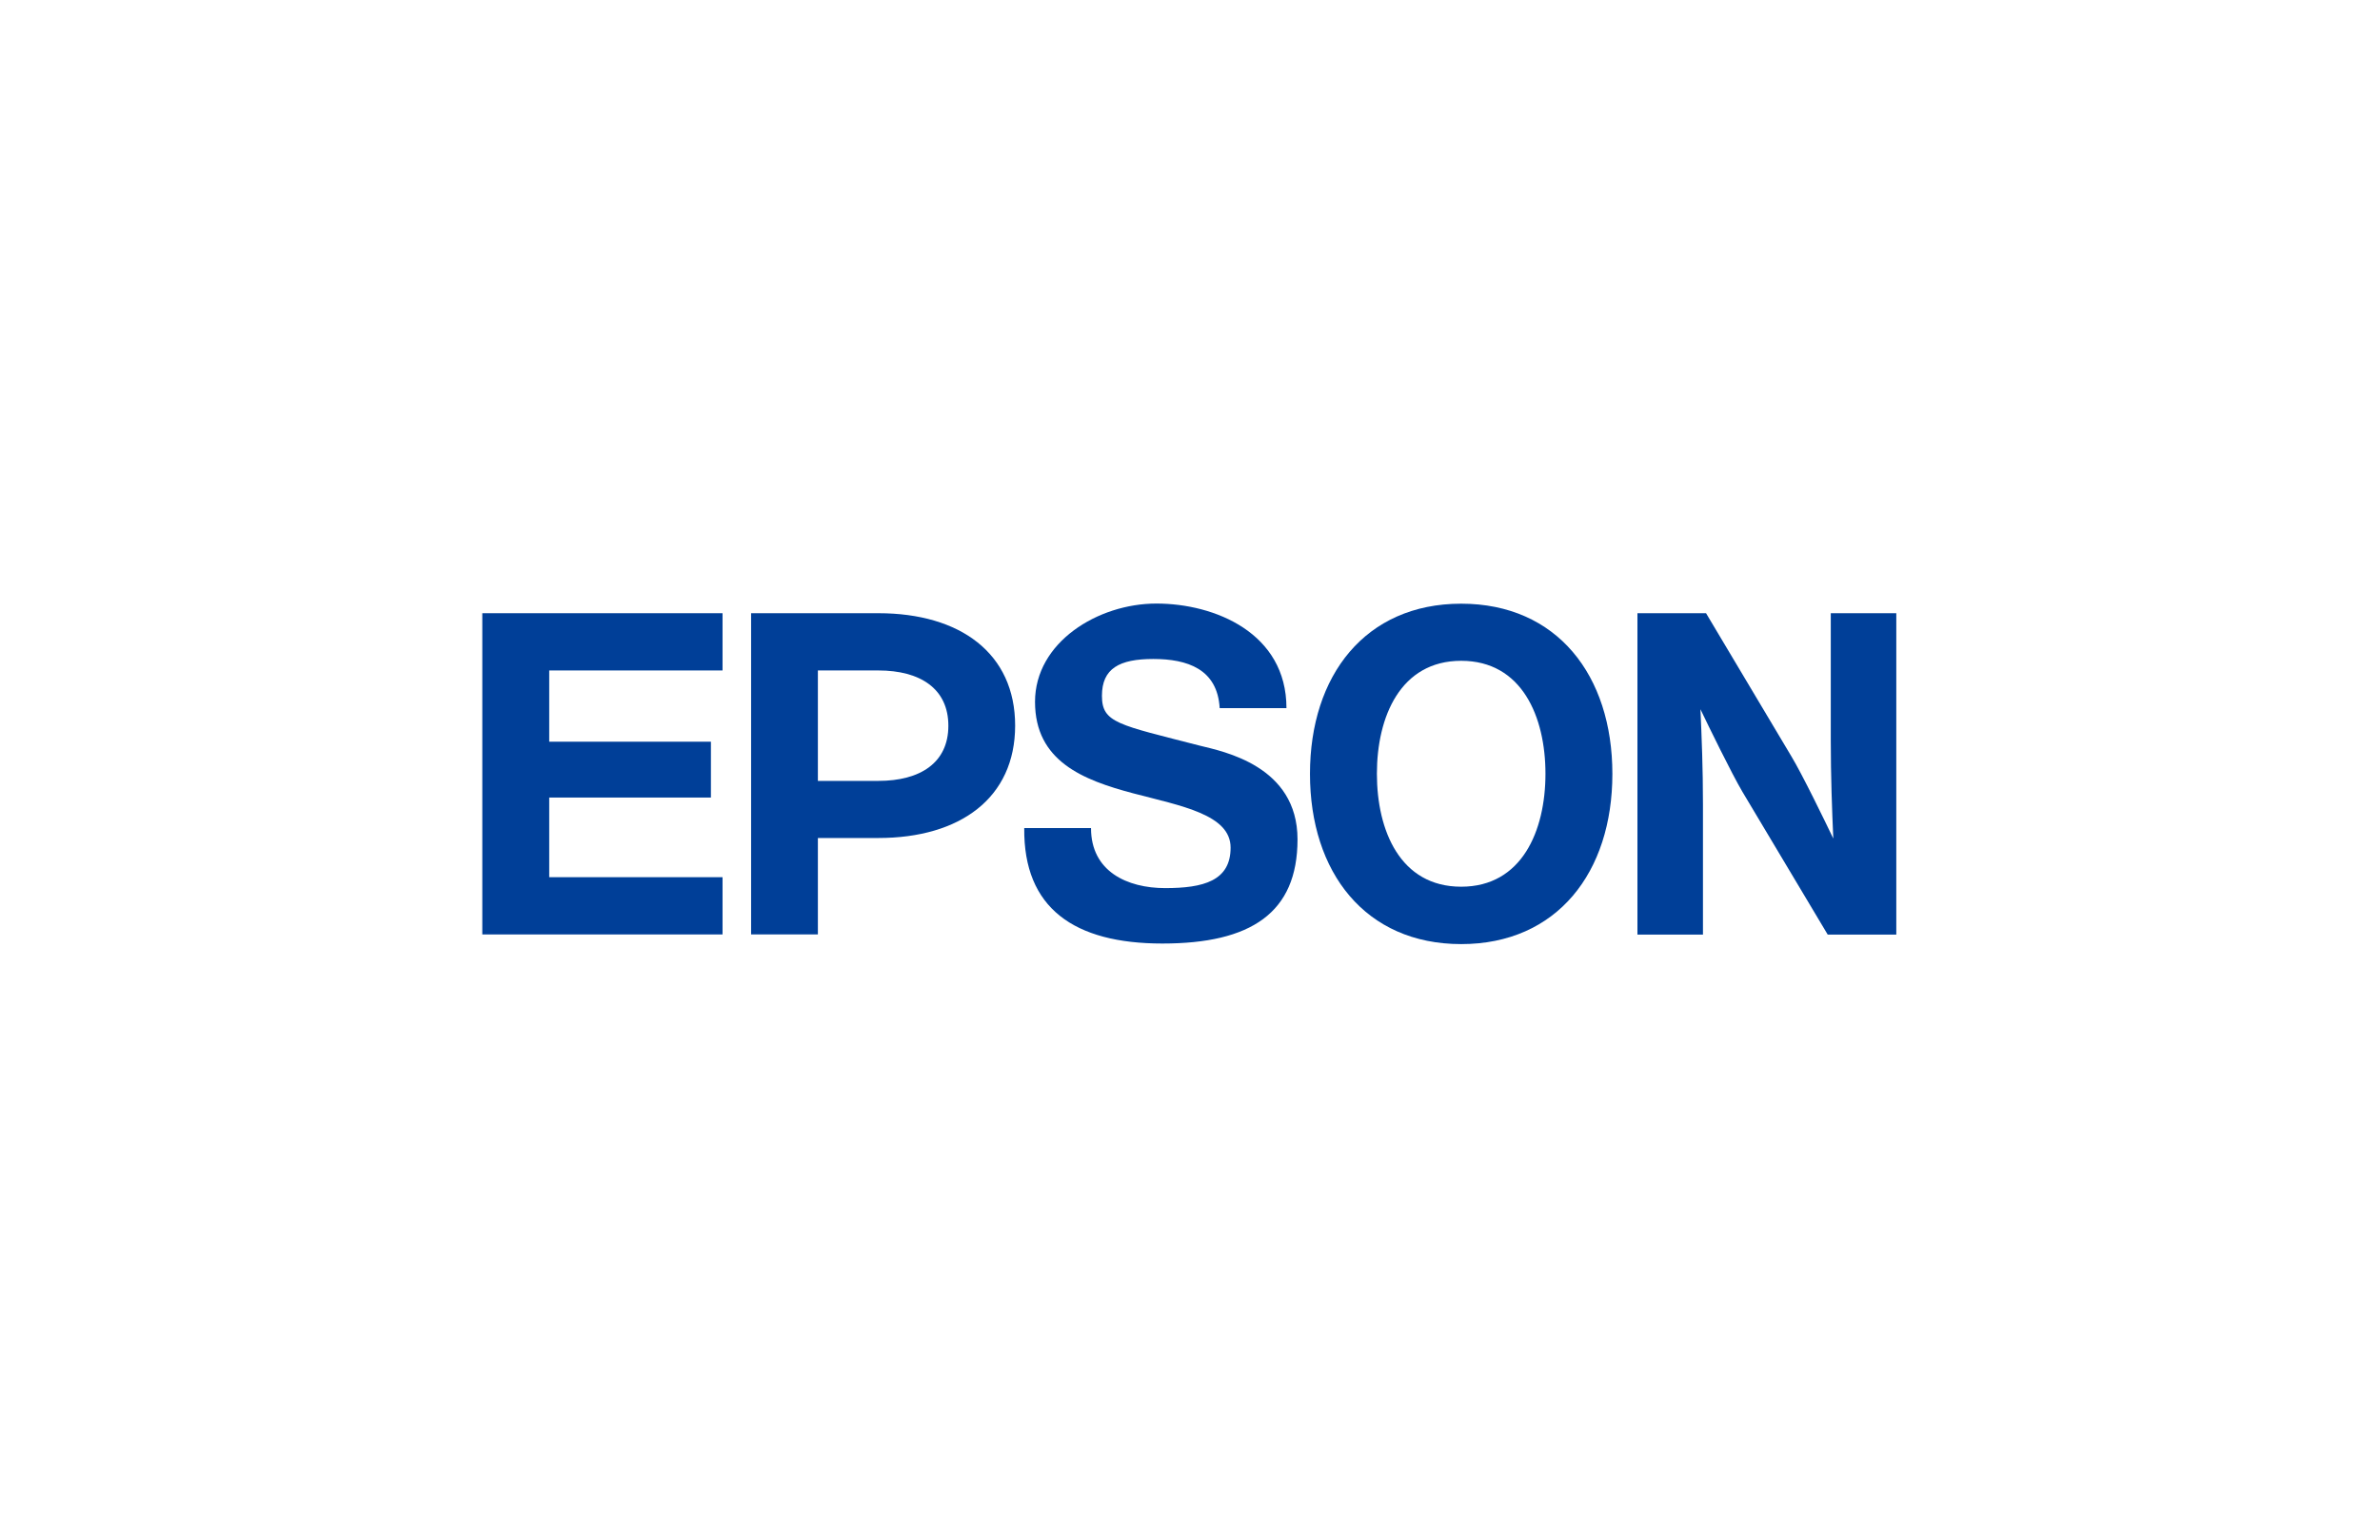
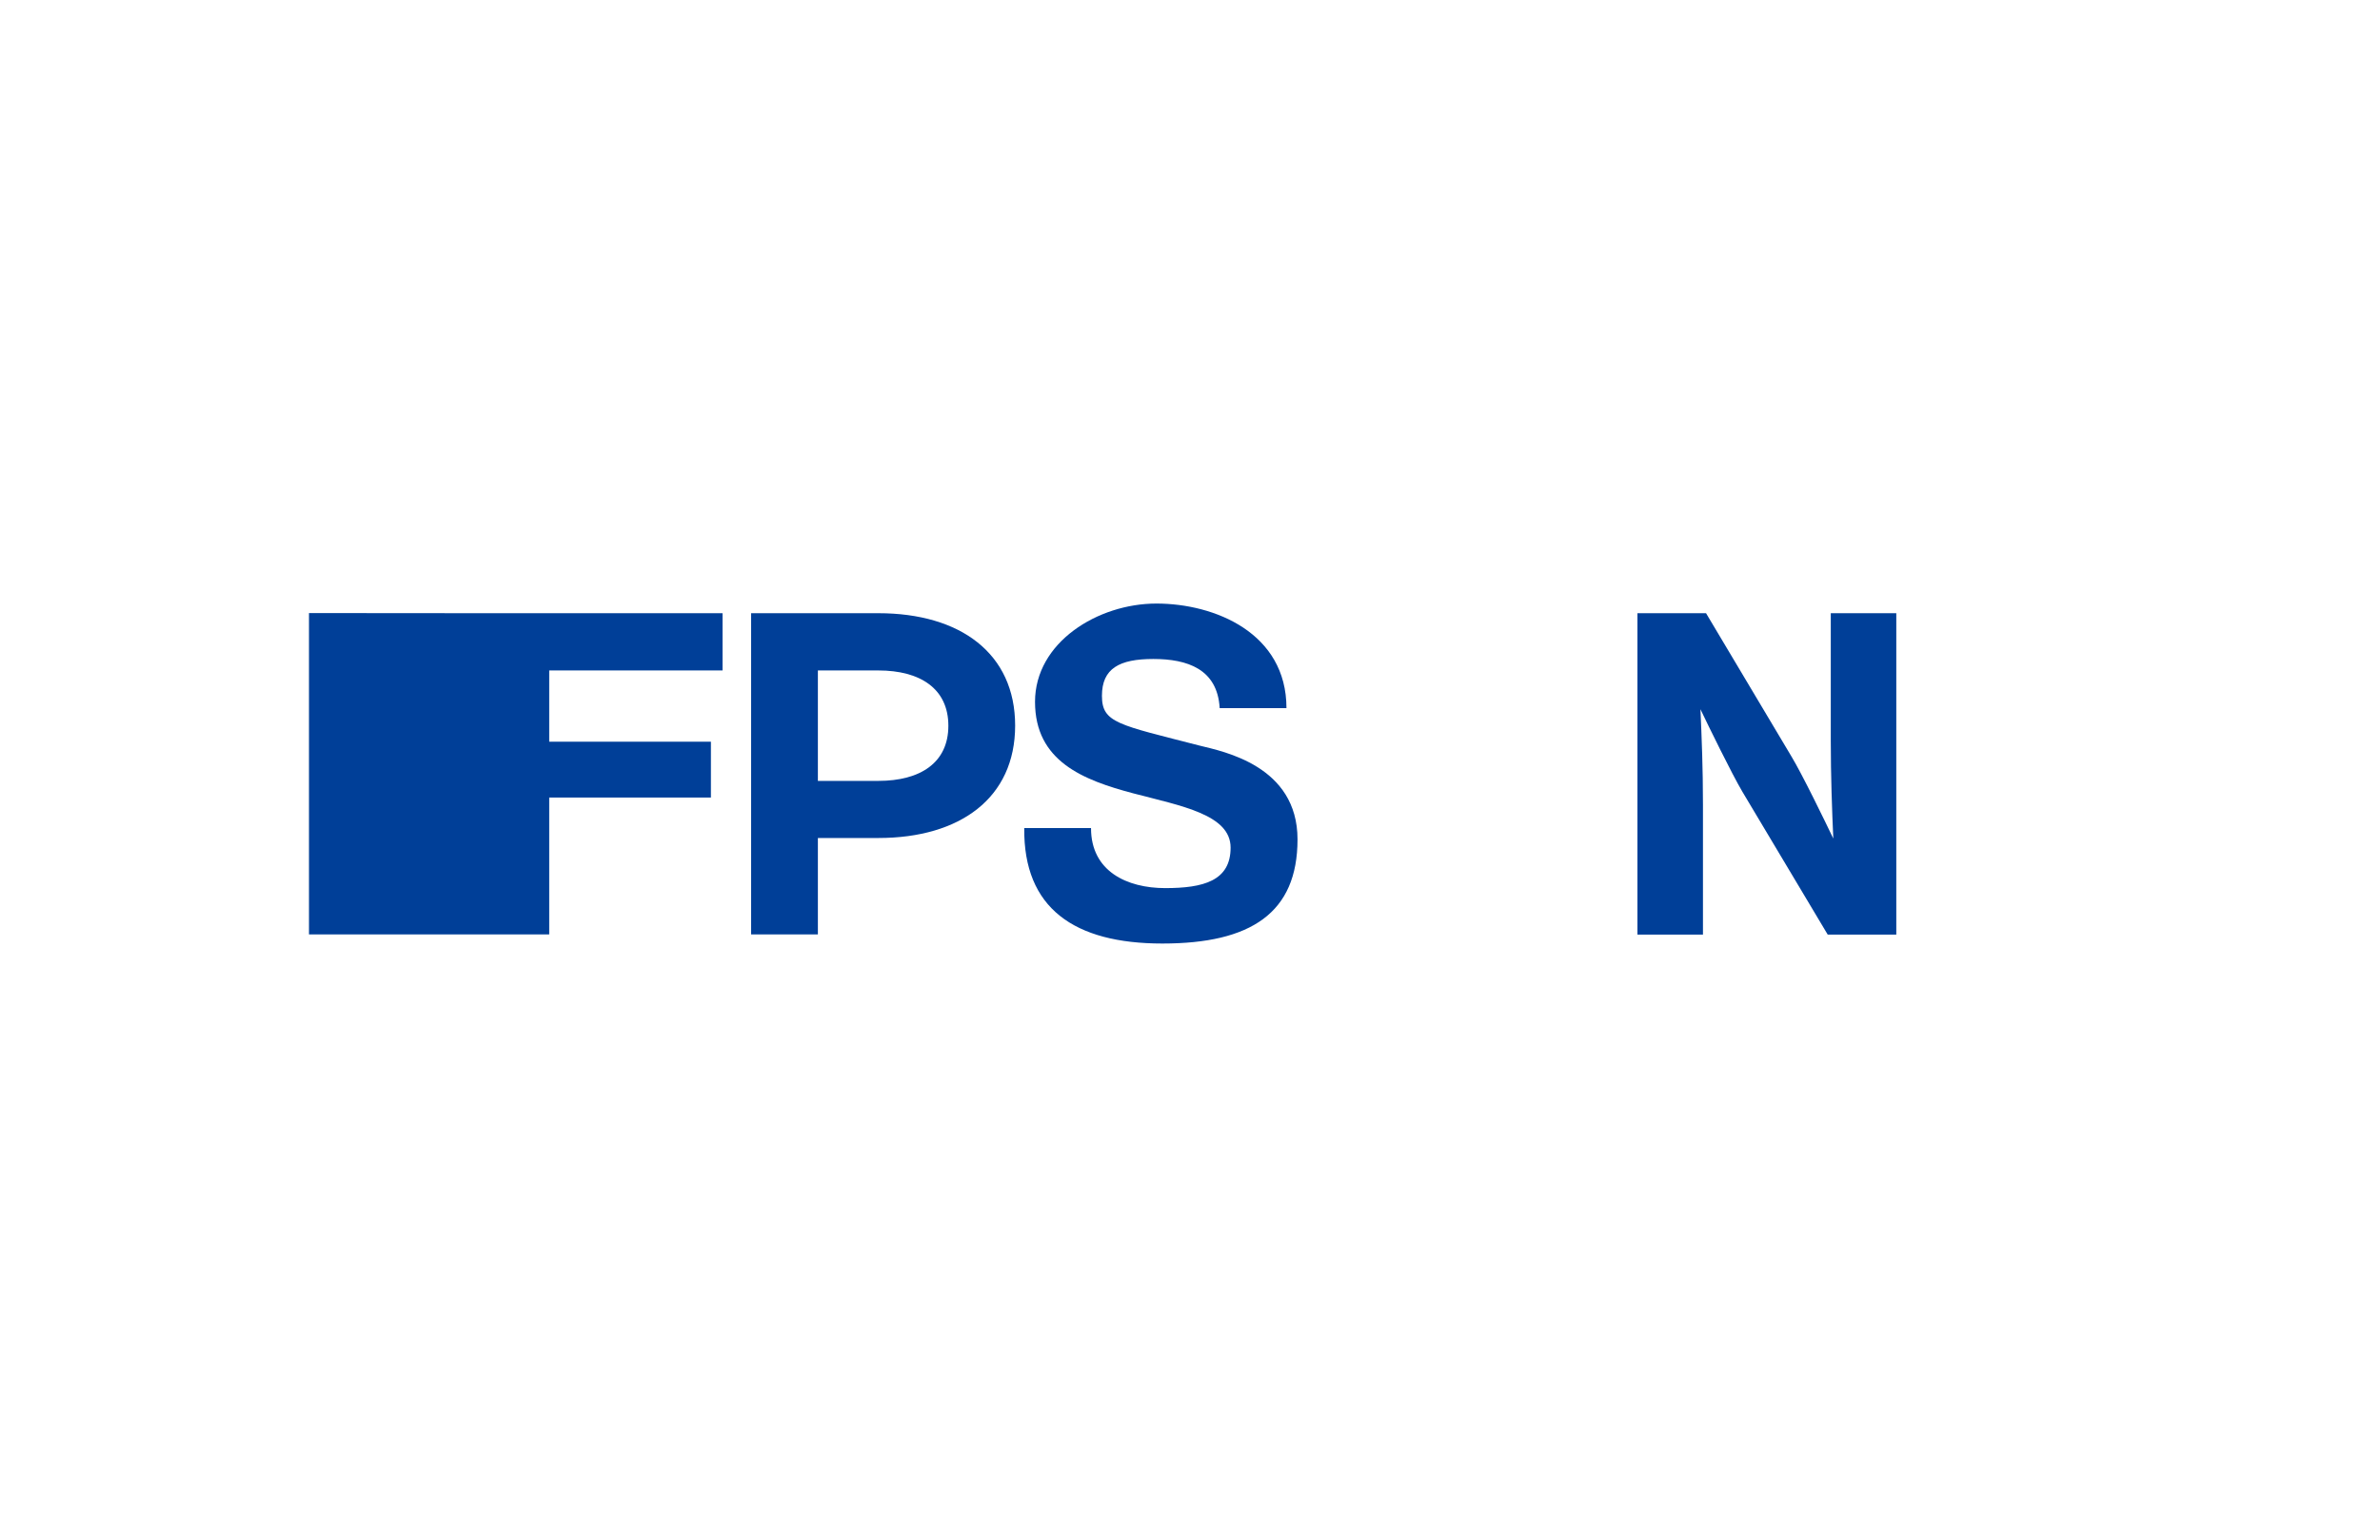
<svg xmlns="http://www.w3.org/2000/svg" id="Ebene_1" data-name="Ebene 1" version="1.1" viewBox="0 0 1700 1100">
  <defs>
    <style>
      .cls-1 {
        fill: #003f98;
        stroke-width: 0px;
      }
    </style>
  </defs>
  <g id="Ebene_2" data-name="Ebene 2">
    <g id="layer1">
      <g id="g3414">
-         <path id="path3416" class="cls-1" d="M1043.7,633.5c-43.5,0-60.2-40-60.2-80.7s16.8-80.7,60.2-80.7,60.2,40,60.2,80.7-16.8,80.7-60.2,80.7M1043.7,431.3c-68.5,0-108,51.3-108,121.6s39.5,121.6,108,121.6,108-51.3,108-121.6-39.5-121.6-108-121.6" />
-       </g>
+         </g>
      <g id="g3418">
-         <path id="path3420" class="cls-1" d="M344.5,438.1h171.6v40.9h-123.8v50.9h115.5v39.9h-115.5v56.9h123.8v40.9h-171.6v-229.6Z" />
+         <path id="path3420" class="cls-1" d="M344.5,438.1h171.6v40.9h-123.8v50.9h115.5v39.9h-115.5v56.9v40.9h-171.6v-229.6Z" />
      </g>
      <g id="g3422">
        <path id="path3424" class="cls-1" d="M627.4,557.9h-43.2v-78.9h0s43.2,0,43.2,0c30,0,50,13.1,50,39.5s-20,39.4-50,39.4M536.5,667.6h47.7v-68.9h43.2c58.5,0,97.7-28.7,97.7-80.3s-39.2-80.3-97.7-80.3h-90.9s0,229.5,0,229.5Z" />
      </g>
      <g id="g3426">
        <path id="path3428" class="cls-1" d="M1218.6,438.1h-49v229.6h46.8v-93c0-25.5-.9-48-1.8-68,5.5,11.5,22.3,46,30,59l60.9,102h49v-229.6h-46.8v90.7c0,25.4.9,50.4,1.8,70.3-5.5-11.5-22.2-46-30.1-59l-60.8-102Z" />
      </g>
      <g id="g3430">
        <path id="path3432" class="cls-1" d="M779.3,591.7c0,30.8,25.7,42.8,53,42.8s46.7-5.2,46.7-28.9-35.3-29.8-69.5-38.8c-35.8-9.5-70.2-22.9-70.2-65.4s44.9-70.2,86.7-70.2,92.9,21.1,92.9,74.7h-47.7c-1.6-27.9-23.1-35.1-47.4-35.1s-36.7,6.8-36.7,26.3,11.7,20.6,69.8,35.6c16.9,4.2,69.9,14.4,69.9,67s-33.4,74.4-96.5,74.4-99.3-25.3-98.7-82.5h47.7Z" />
      </g>
    </g>
  </g>
</svg>